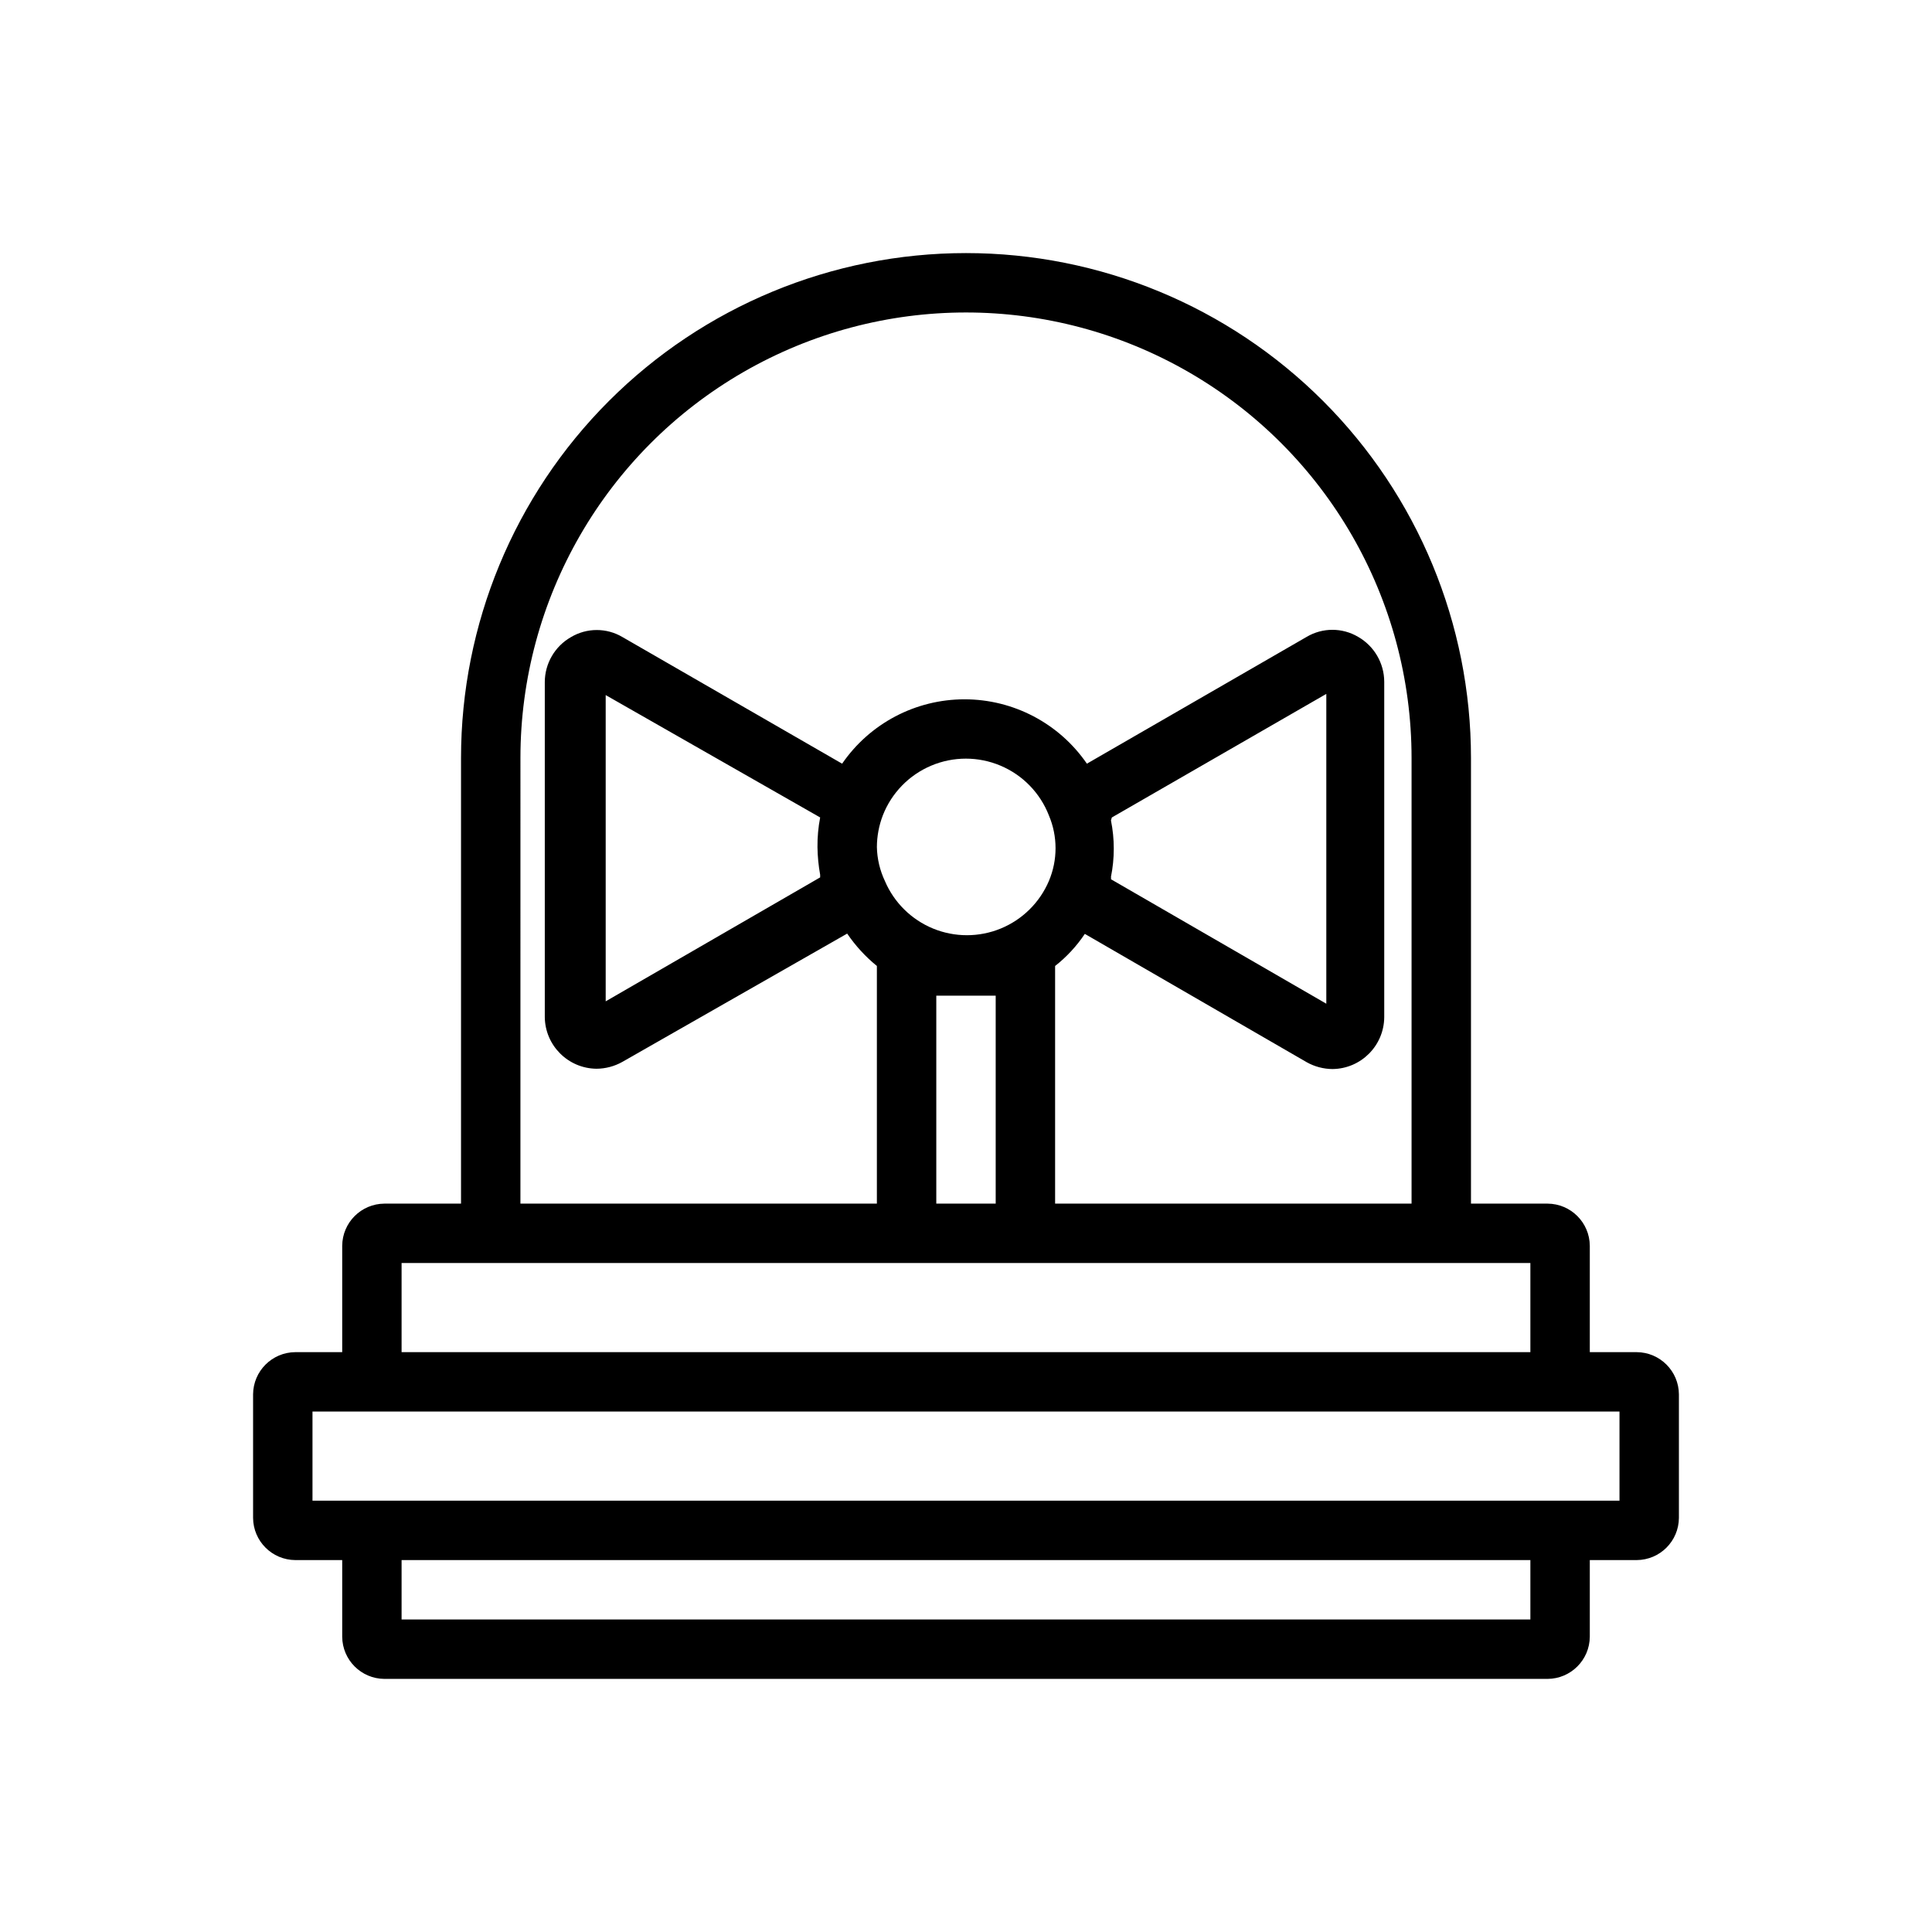
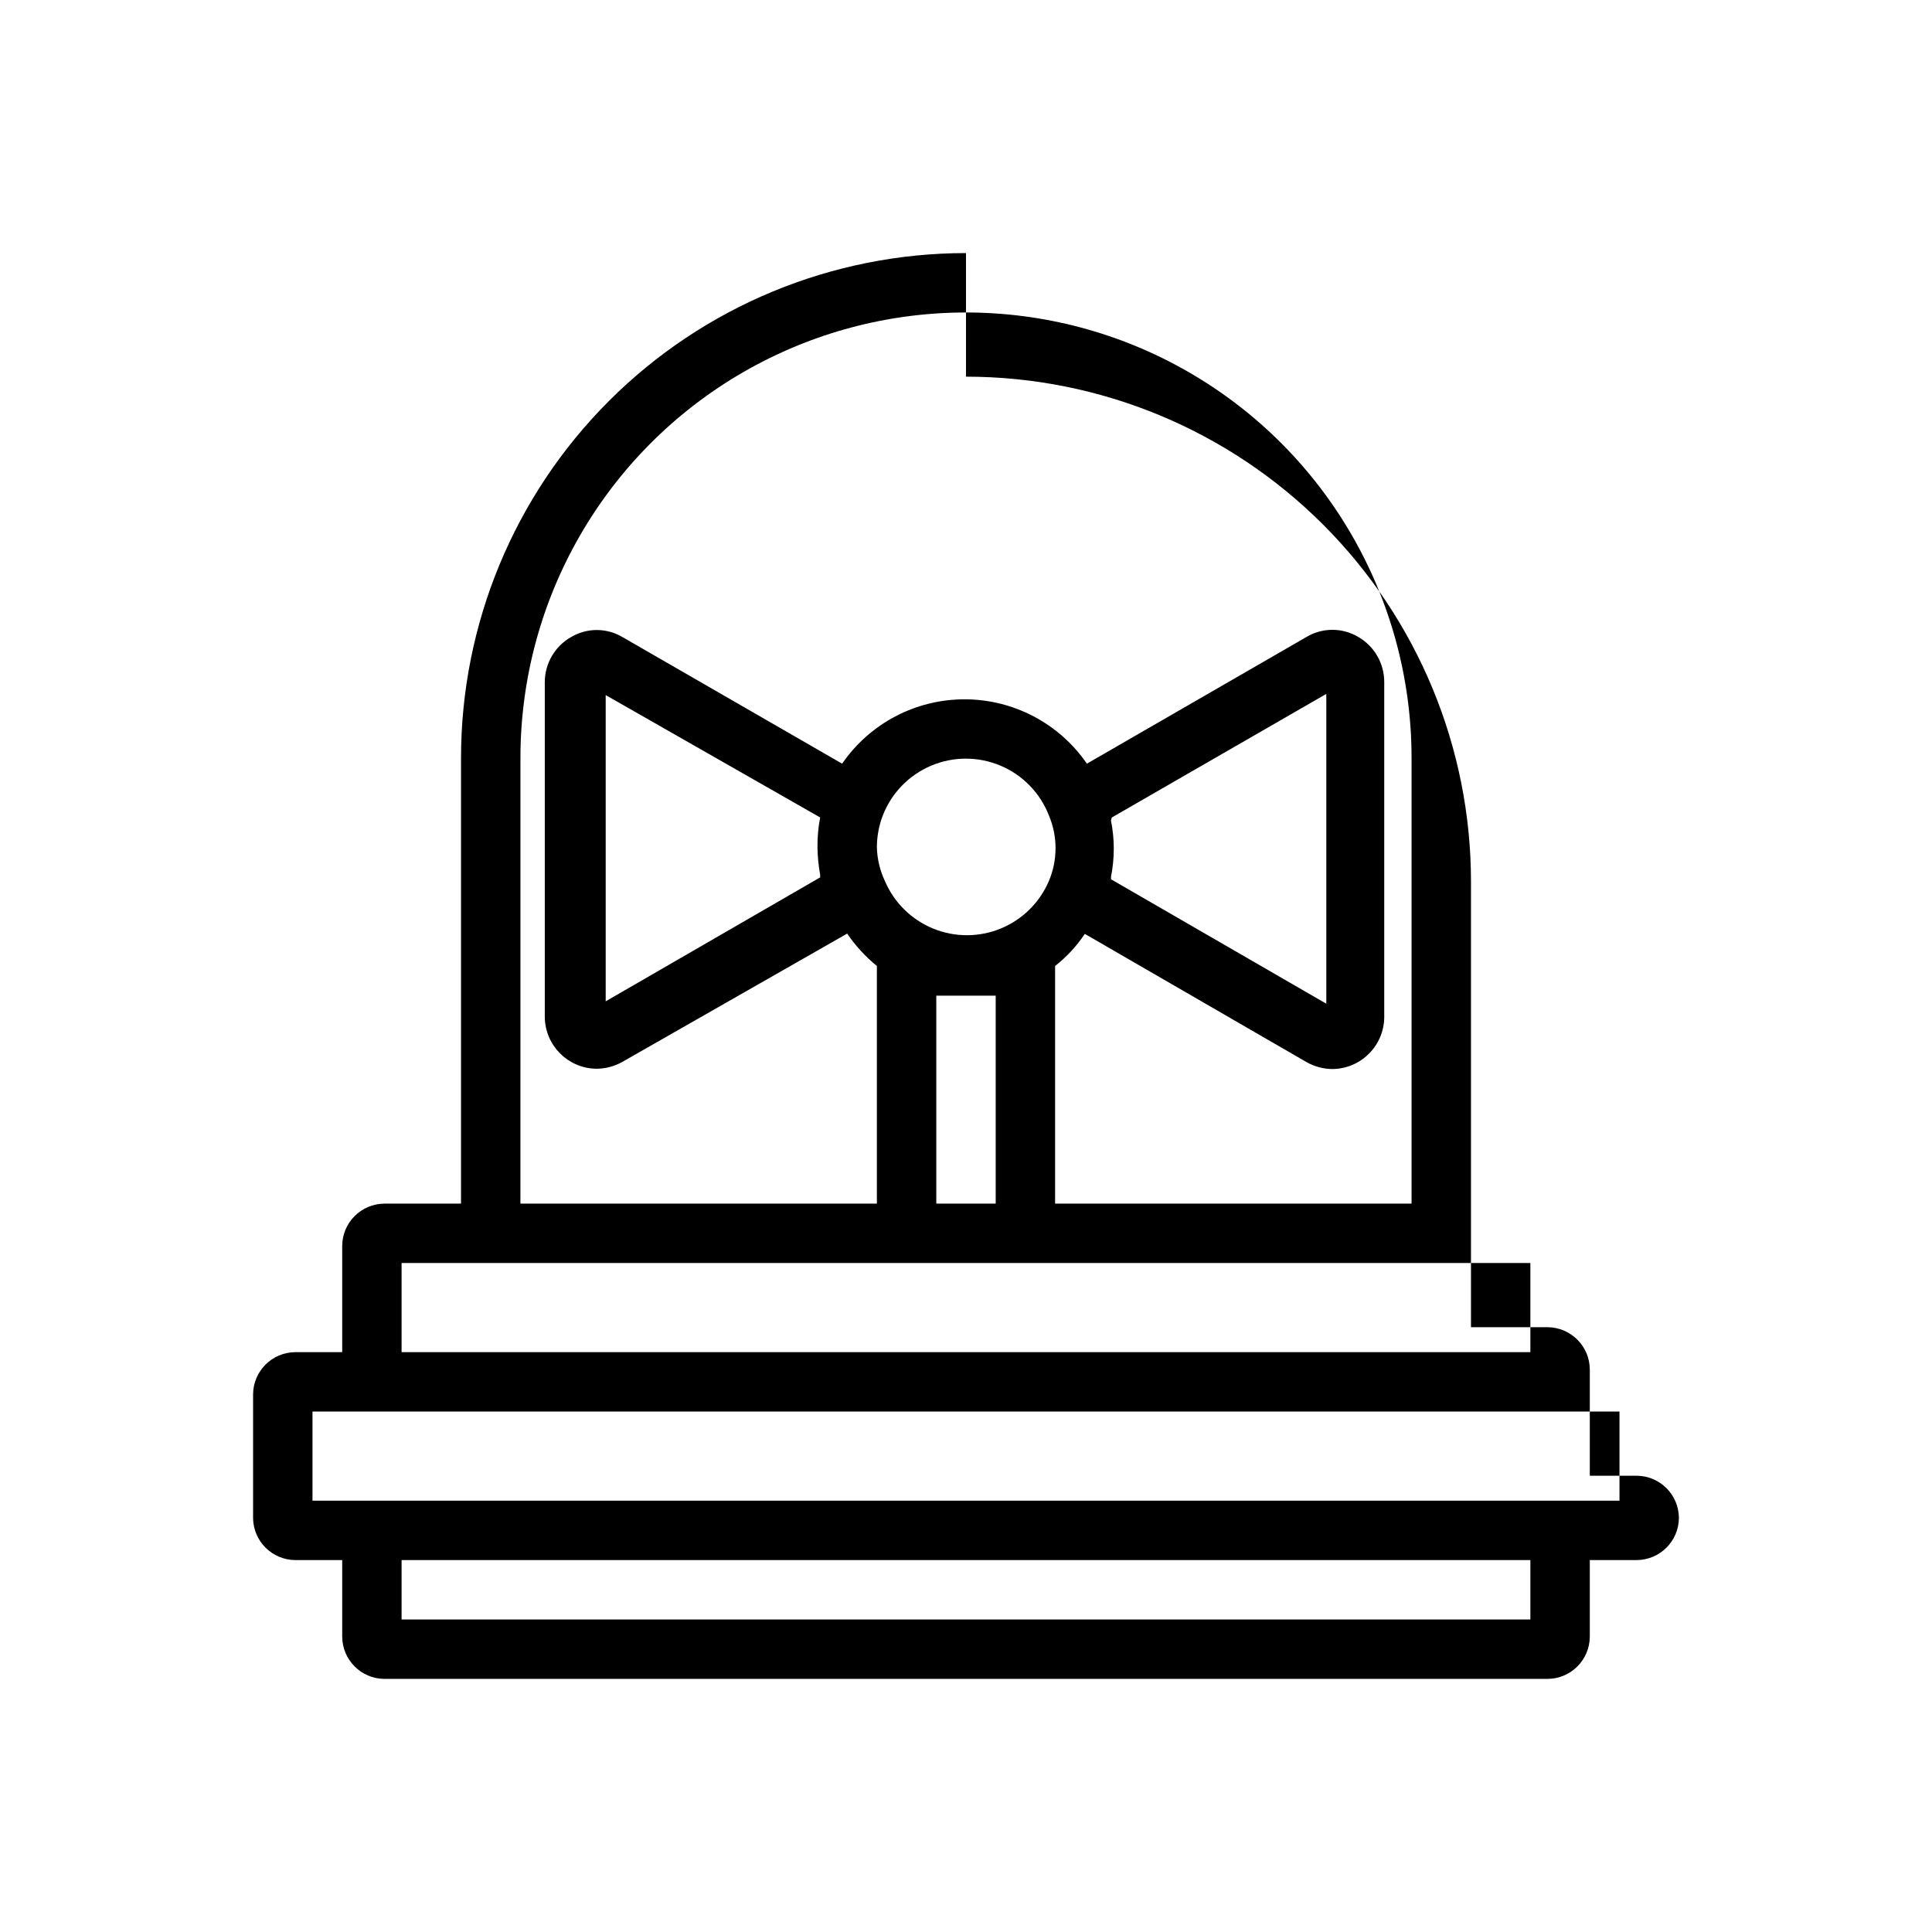
<svg xmlns="http://www.w3.org/2000/svg" fill="#000000" width="800px" height="800px" version="1.1" viewBox="144 144 512 512">
-   <path d="m400 211.07c-35.492 0-69.531 14.098-94.629 39.195s-39.195 59.137-39.195 94.629v118.08h-20.312c-6.156 0.043-11.133 5.019-11.176 11.176v28.184h-12.438c-6.156 0.043-11.137 5.019-11.18 11.176v32.75c0.043 6.156 5.023 11.133 11.18 11.176h12.438v20.312c0.043 6.156 5.019 11.133 11.176 11.176h308.27c6.156-0.043 11.137-5.019 11.18-11.176v-20.312h12.438c6.156-0.043 11.133-5.019 11.176-11.176v-32.75c-0.043-6.156-5.019-11.133-11.176-11.176h-12.438v-28.184c-0.043-6.156-5.023-11.133-11.18-11.176h-20.309v-118.08c0-35.492-14.102-69.531-39.199-94.629-25.094-25.098-59.133-39.195-94.625-39.195zm-118.08 133.82c0-42.188 22.508-81.168 59.039-102.26 36.535-21.094 81.547-21.094 118.08 0 36.535 21.094 59.039 60.074 59.039 102.26v118.08h-94.465v-62.977c3.059-2.402 5.715-5.273 7.875-8.504l58.805 34.008h-0.004c2.094 1.172 4.449 1.797 6.852 1.809 7.527-0.082 13.609-6.168 13.695-13.695v-88.953c-0.023-4.914-2.664-9.445-6.926-11.887-4.199-2.484-9.418-2.484-13.621 0l-58.254 33.613h0.004c-7.344-10.68-19.473-17.059-32.434-17.059-12.961 0-25.09 6.379-32.434 17.059l-58.176-33.535c-4.219-2.516-9.477-2.516-13.695 0-4.266 2.441-6.902 6.973-6.926 11.887v88.797c0.082 7.527 6.168 13.613 13.695 13.695 2.398-0.012 4.758-0.637 6.848-1.809l59.594-34.008c2.195 3.227 4.844 6.117 7.871 8.582v62.977h-94.465zm96.039 15.191c2.316-5.941 6.938-10.691 12.812-13.172 5.875-2.484 12.504-2.484 18.379 0 5.875 2.481 10.496 7.231 12.812 13.172 2.359 5.562 2.359 11.84 0 17.398-2.434 5.711-7.019 10.234-12.762 12.594-5.742 2.356-12.184 2.356-17.93 0-5.742-2.359-10.328-6.883-12.762-12.594-1.328-2.809-2.055-5.867-2.125-8.973 0.008-2.883 0.539-5.734 1.574-8.426zm14.168 47.785h15.742v55.105h-15.742zm46.523-47.23 56.836-32.746v82.102l-57.07-32.984c0.039-0.207 0.039-0.422 0-0.629 0.996-4.938 0.996-10.02 0-14.957zm-77.066 15.742-57.07 32.984v-81.16l56.836 32.43c-0.5 2.594-0.738 5.234-0.711 7.875 0.035 2.453 0.273 4.902 0.711 7.32v0.789-0.004c0.031 0.156 0.113 0.293 0.234 0.395zm187.98 196.8h-299.14v-15.746h299.14zm23.617-31.488h-346.37v-23.617h346.37zm-23.617-62.977v23.617h-299.14v-23.617z" />
+   <path d="m400 211.07c-35.492 0-69.531 14.098-94.629 39.195s-39.195 59.137-39.195 94.629v118.08h-20.312c-6.156 0.043-11.133 5.019-11.176 11.176v28.184h-12.438c-6.156 0.043-11.137 5.019-11.18 11.176v32.75c0.043 6.156 5.023 11.133 11.18 11.176h12.438v20.312c0.043 6.156 5.019 11.133 11.176 11.176h308.27c6.156-0.043 11.137-5.019 11.18-11.176v-20.312h12.438c6.156-0.043 11.133-5.019 11.176-11.176c-0.043-6.156-5.019-11.133-11.176-11.176h-12.438v-28.184c-0.043-6.156-5.023-11.133-11.18-11.176h-20.309v-118.08c0-35.492-14.102-69.531-39.199-94.629-25.094-25.098-59.133-39.195-94.625-39.195zm-118.08 133.82c0-42.188 22.508-81.168 59.039-102.26 36.535-21.094 81.547-21.094 118.08 0 36.535 21.094 59.039 60.074 59.039 102.26v118.08h-94.465v-62.977c3.059-2.402 5.715-5.273 7.875-8.504l58.805 34.008h-0.004c2.094 1.172 4.449 1.797 6.852 1.809 7.527-0.082 13.609-6.168 13.695-13.695v-88.953c-0.023-4.914-2.664-9.445-6.926-11.887-4.199-2.484-9.418-2.484-13.621 0l-58.254 33.613h0.004c-7.344-10.68-19.473-17.059-32.434-17.059-12.961 0-25.09 6.379-32.434 17.059l-58.176-33.535c-4.219-2.516-9.477-2.516-13.695 0-4.266 2.441-6.902 6.973-6.926 11.887v88.797c0.082 7.527 6.168 13.613 13.695 13.695 2.398-0.012 4.758-0.637 6.848-1.809l59.594-34.008c2.195 3.227 4.844 6.117 7.871 8.582v62.977h-94.465zm96.039 15.191c2.316-5.941 6.938-10.691 12.812-13.172 5.875-2.484 12.504-2.484 18.379 0 5.875 2.481 10.496 7.231 12.812 13.172 2.359 5.562 2.359 11.84 0 17.398-2.434 5.711-7.019 10.234-12.762 12.594-5.742 2.356-12.184 2.356-17.93 0-5.742-2.359-10.328-6.883-12.762-12.594-1.328-2.809-2.055-5.867-2.125-8.973 0.008-2.883 0.539-5.734 1.574-8.426zm14.168 47.785h15.742v55.105h-15.742zm46.523-47.23 56.836-32.746v82.102l-57.07-32.984c0.039-0.207 0.039-0.422 0-0.629 0.996-4.938 0.996-10.02 0-14.957zm-77.066 15.742-57.07 32.984v-81.16l56.836 32.43c-0.5 2.594-0.738 5.234-0.711 7.875 0.035 2.453 0.273 4.902 0.711 7.32v0.789-0.004c0.031 0.156 0.113 0.293 0.234 0.395zm187.98 196.8h-299.14v-15.746h299.14zm23.617-31.488h-346.37v-23.617h346.37zm-23.617-62.977v23.617h-299.14v-23.617z" />
</svg>